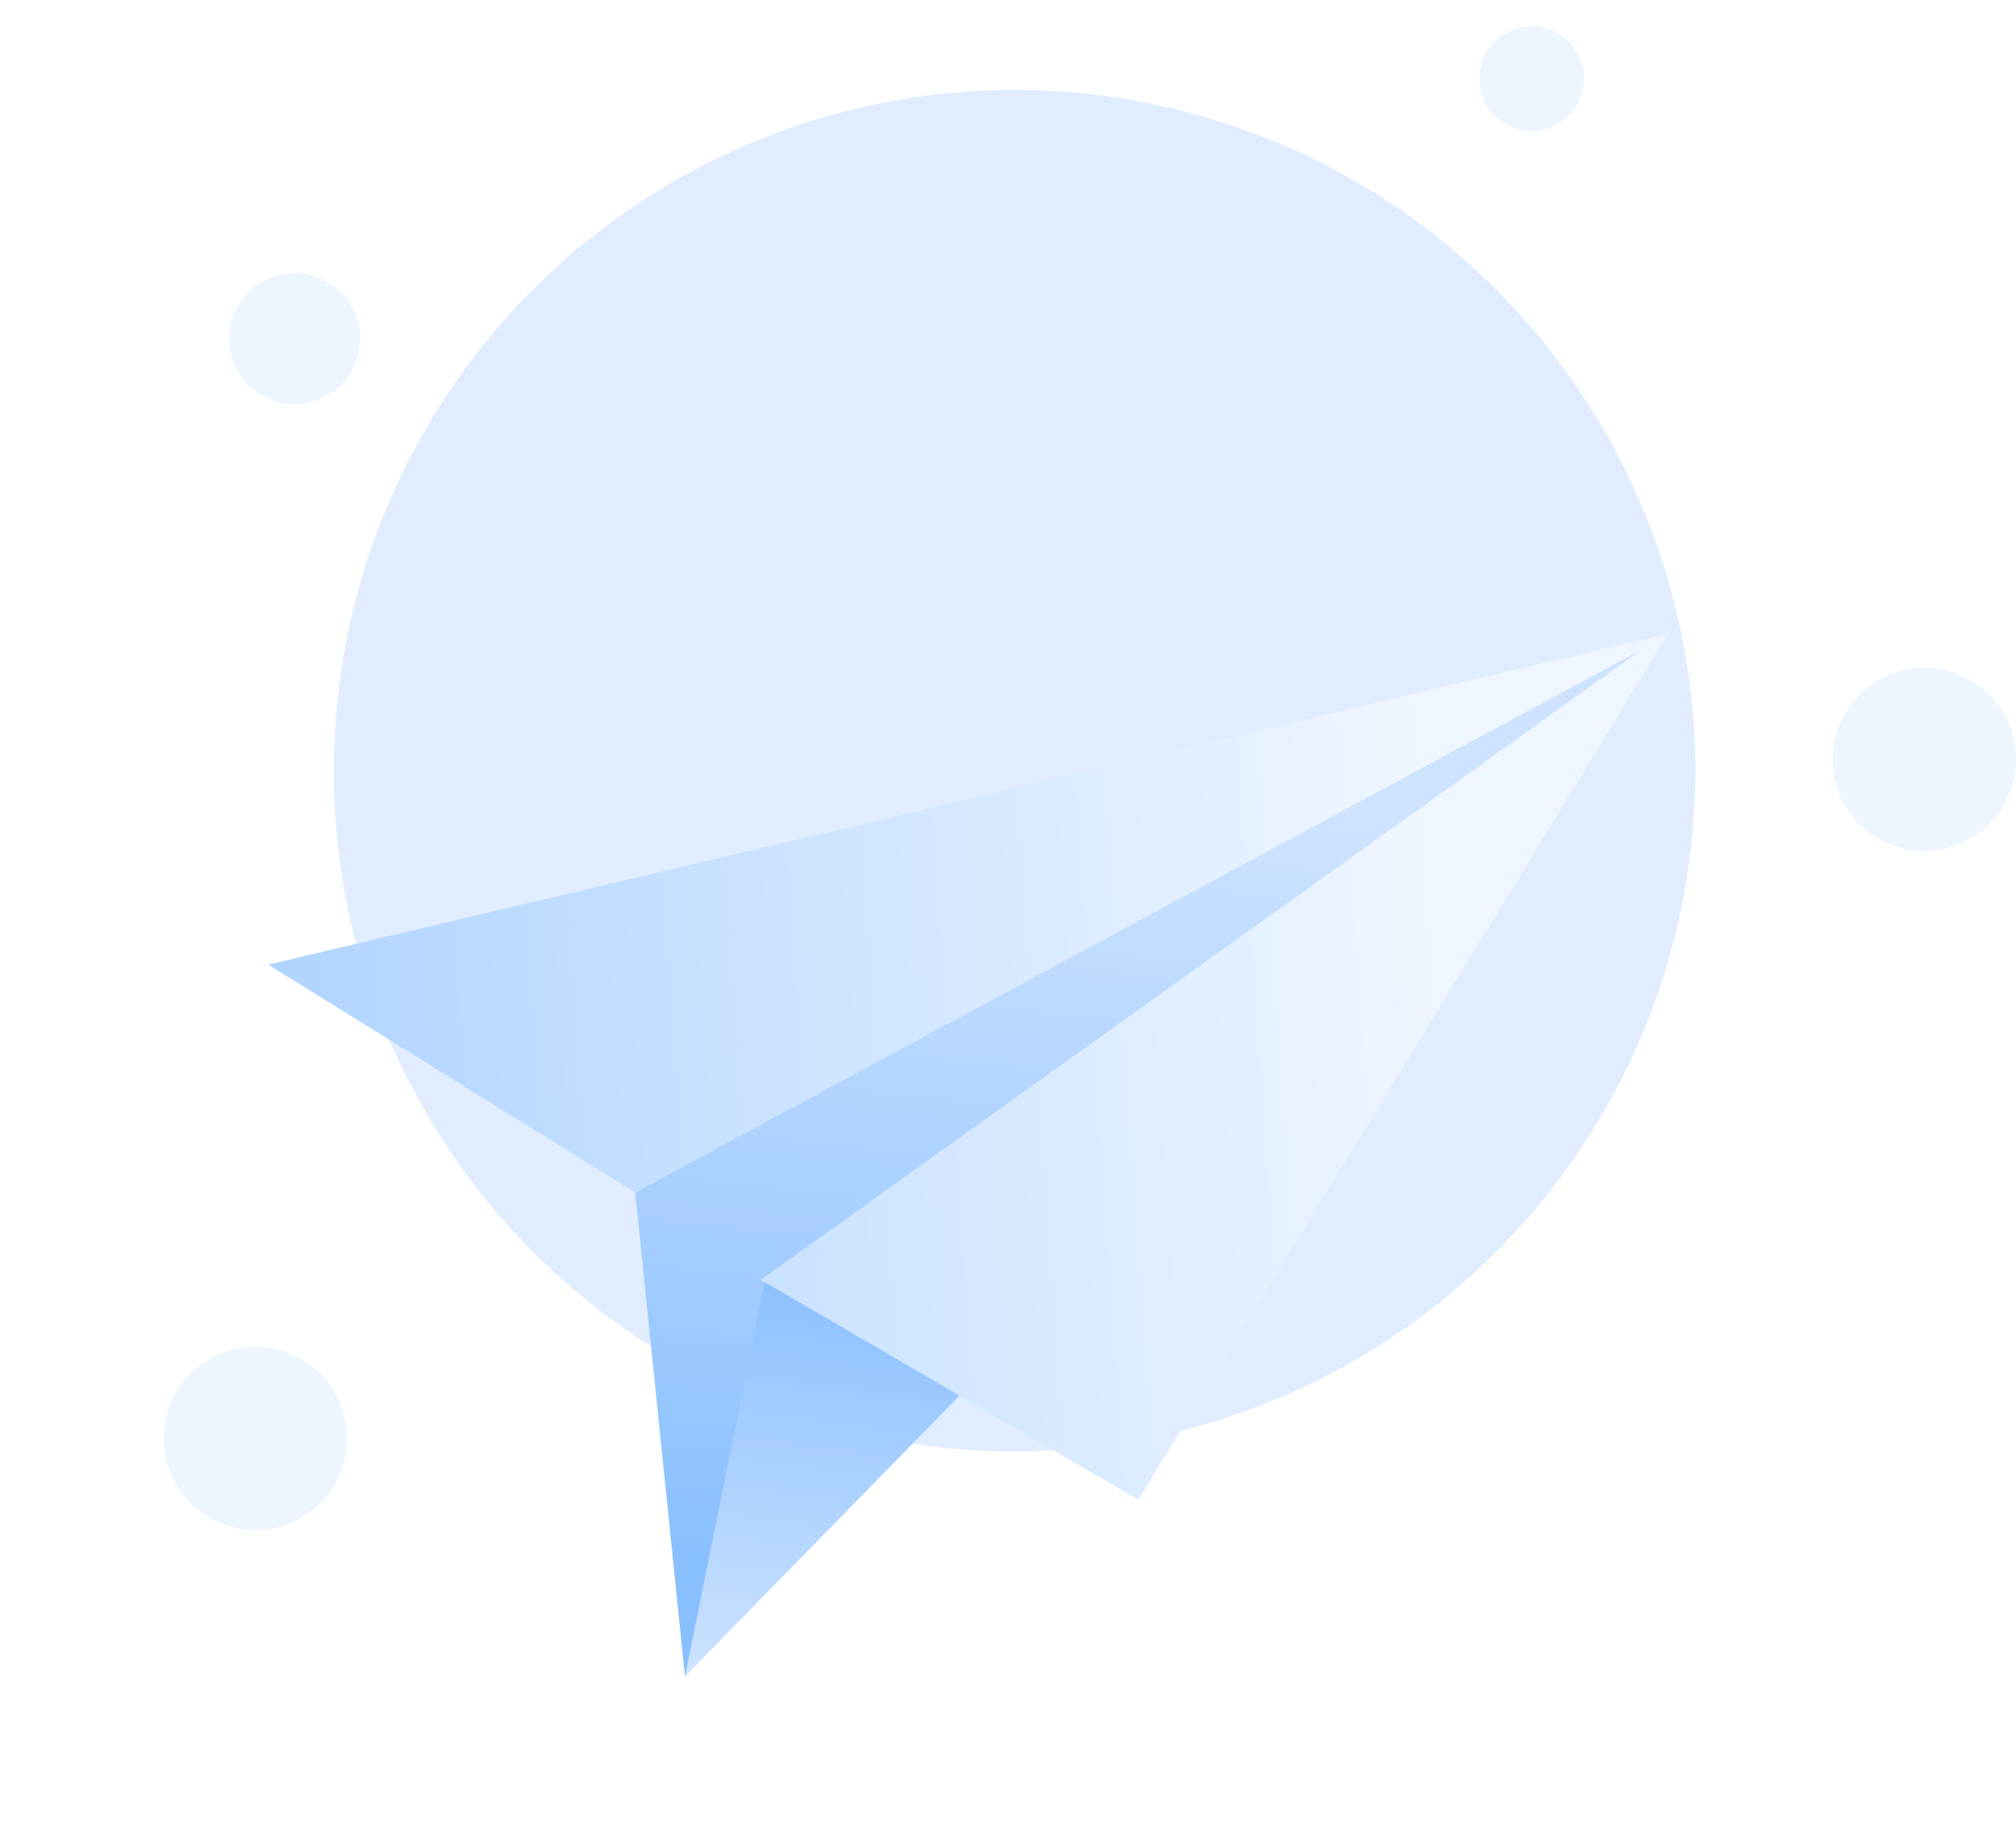
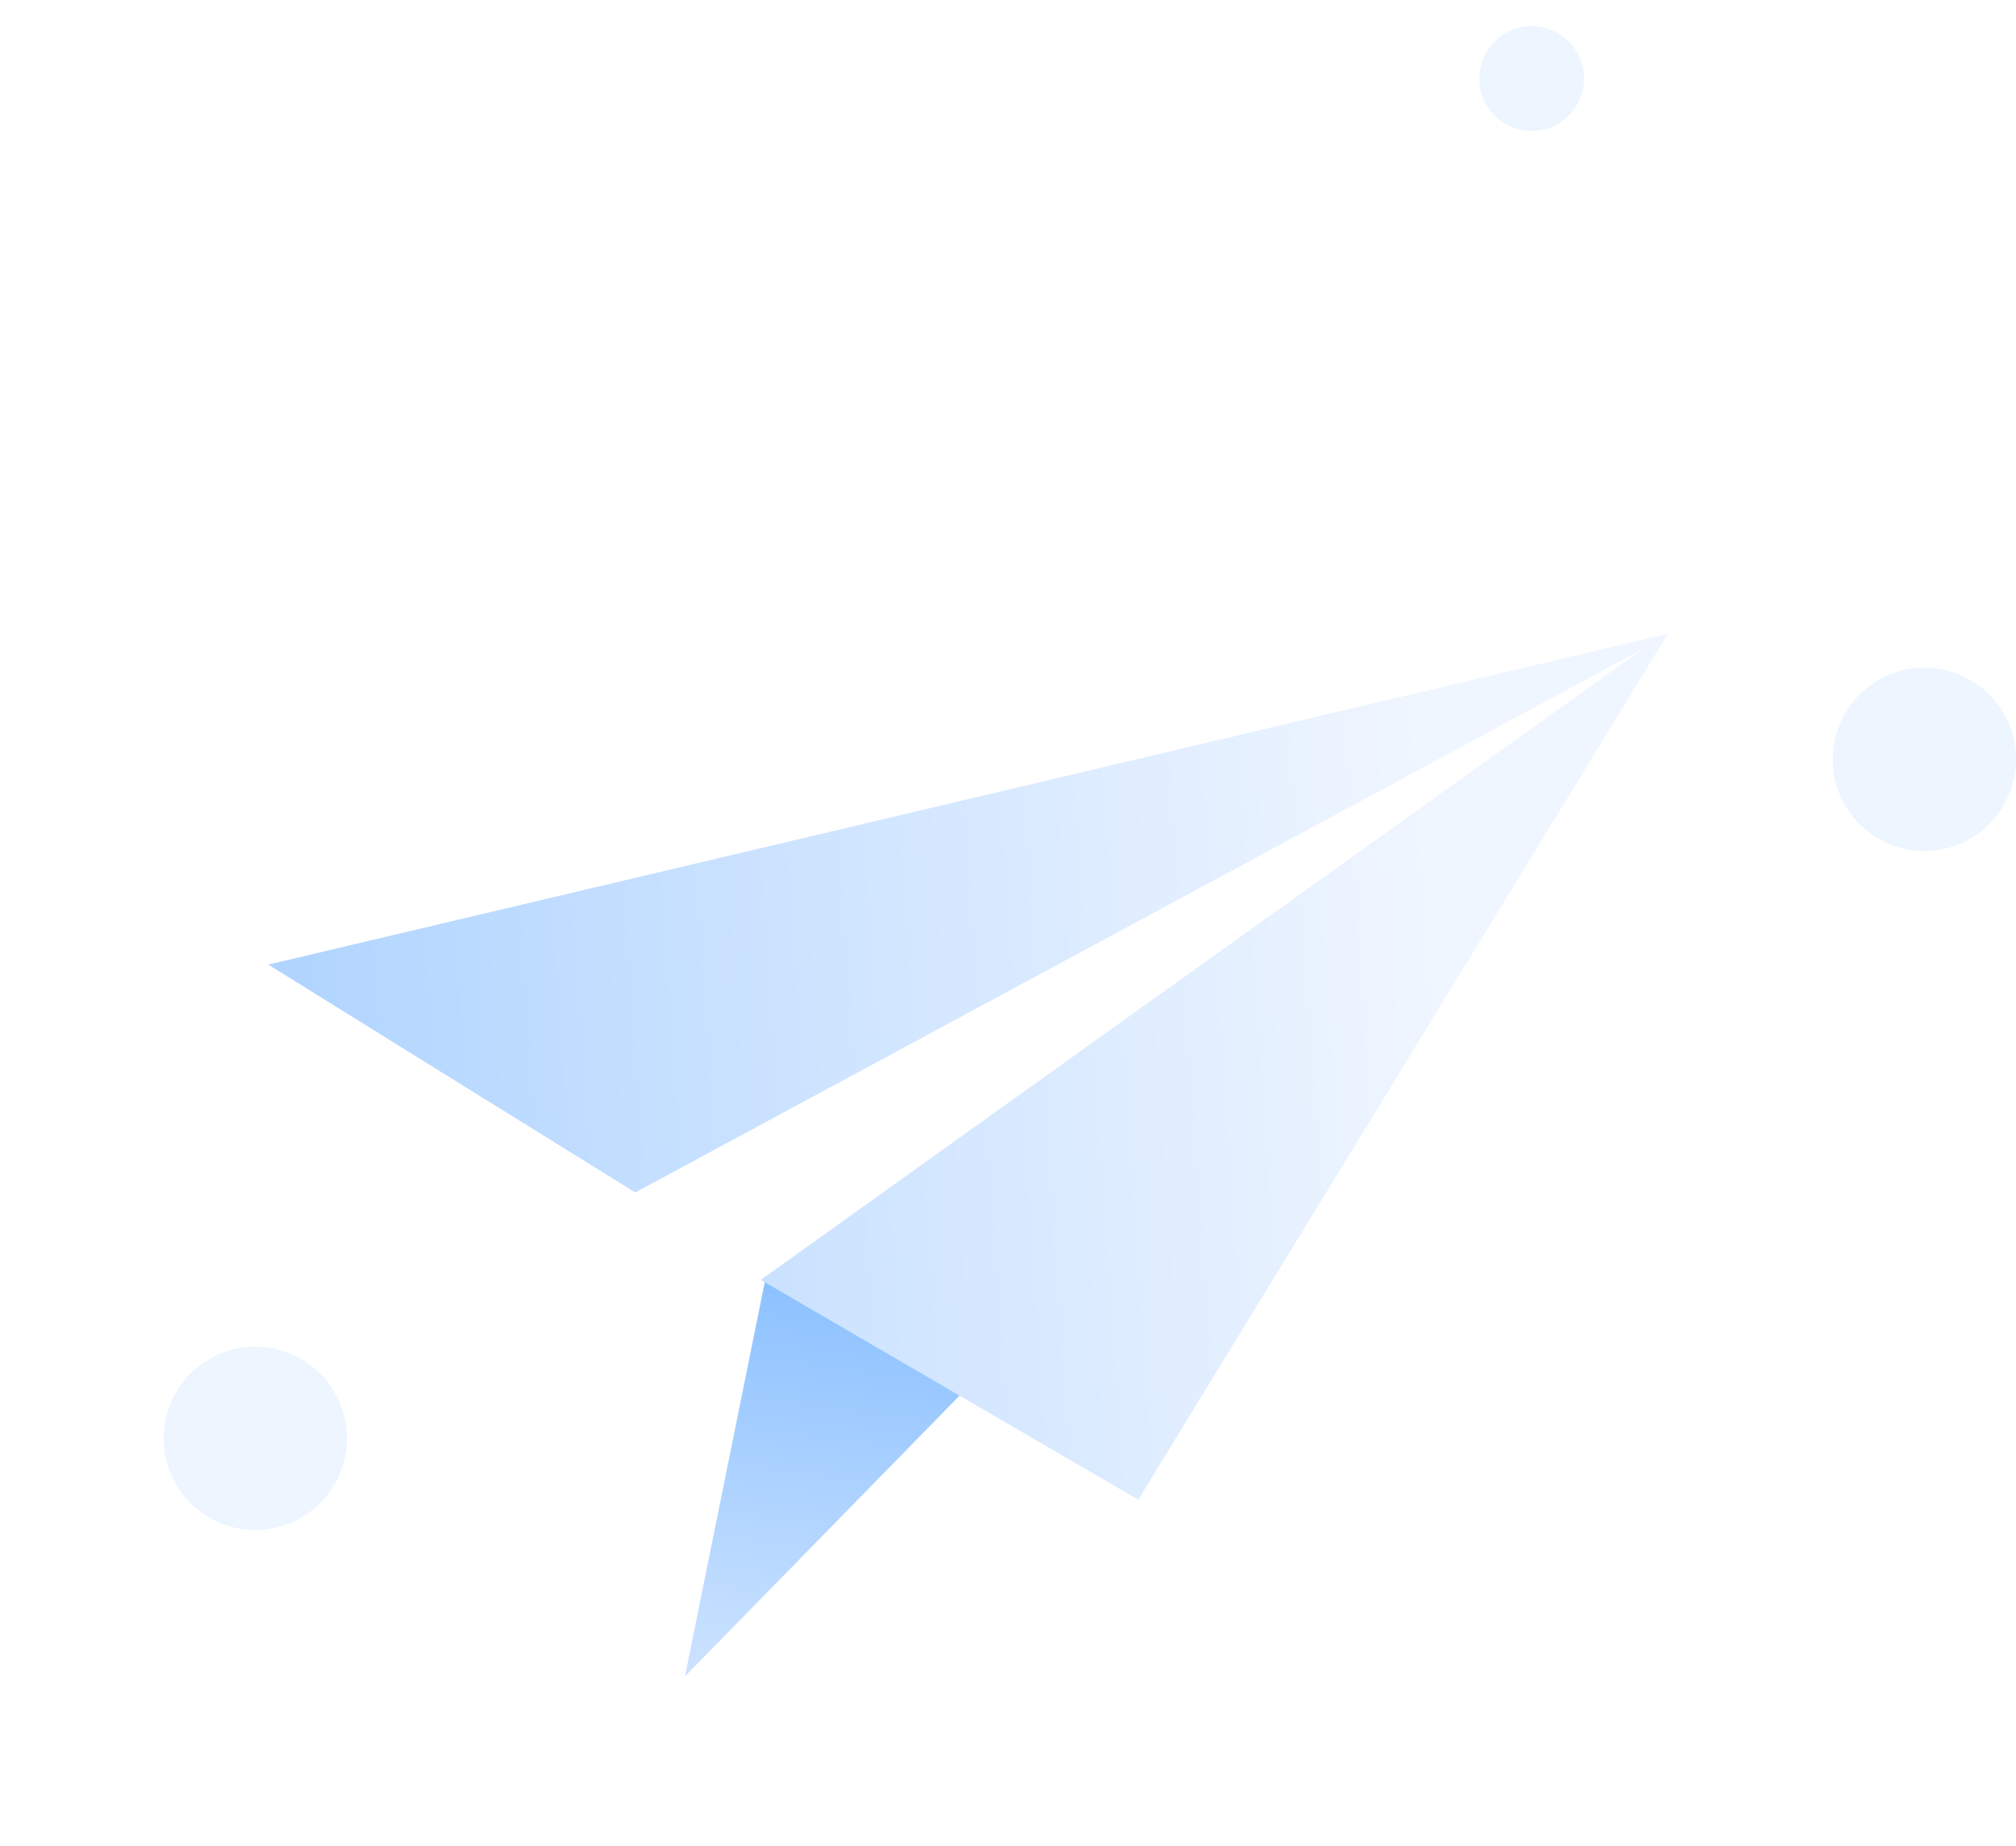
<svg xmlns="http://www.w3.org/2000/svg" width="154" height="141" viewBox="0 0 154 141" fill="none">
-   <circle cx="77.5" cy="58.867" r="52" fill="#E1EDFF" />
-   <circle cx="22.5" cy="25.867" r="5" fill="#EDF5FF" />
  <circle cx="19.5" cy="109.867" r="7" fill="#EDF5FF" />
  <circle cx="147" cy="58" r="7" fill="#EDF5FF" />
  <circle cx="117" cy="6" r="4" fill="#EDF5FF" />
  <g filter="url(#filter0_dd_2123_1518)">
-     <path d="M127.067 20.354L48.523 63.085L52.324 100.046L127.067 20.354Z" fill="url(#paint0_linear_2123_1518)" />
    <path d="M52.325 100.046L58.517 69.454L76.138 69.967L77.352 74.459L52.325 100.046Z" fill="url(#paint1_linear_2123_1518)" />
    <path d="M20.491 45.679L48.524 63.085L125.461 21.586L58.114 69.762L86.951 86.552L127.422 20.4L20.491 45.679Z" fill="url(#paint2_linear_2123_1518)" />
  </g>
  <defs>
    <filter id="filter0_dd_2123_1518" x="0.49" y="20.354" width="146.932" height="119.692" filterUnits="userSpaceOnUse" color-interpolation-filters="sRGB">
      <feFlood flood-opacity="0" result="BackgroundImageFix" />
      <feColorMatrix in="SourceAlpha" type="matrix" values="0 0 0 0 0 0 0 0 0 0 0 0 0 0 0 0 0 0 127 0" result="hardAlpha" />
      <feMorphology radius="4" operator="erode" in="SourceAlpha" result="effect1_dropShadow_2123_1518" />
      <feOffset dy="8" />
      <feGaussianBlur stdDeviation="4" />
      <feColorMatrix type="matrix" values="0 0 0 0 0.063 0 0 0 0 0.094 0 0 0 0 0.157 0 0 0 0.03 0" />
      <feBlend mode="normal" in2="BackgroundImageFix" result="effect1_dropShadow_2123_1518" />
      <feColorMatrix in="SourceAlpha" type="matrix" values="0 0 0 0 0 0 0 0 0 0 0 0 0 0 0 0 0 0 127 0" result="hardAlpha" />
      <feMorphology radius="4" operator="erode" in="SourceAlpha" result="effect2_dropShadow_2123_1518" />
      <feOffset dy="20" />
      <feGaussianBlur stdDeviation="12" />
      <feColorMatrix type="matrix" values="0 0 0 0 0.063 0 0 0 0 0.094 0 0 0 0 0.157 0 0 0 0.08 0" />
      <feBlend mode="normal" in2="effect1_dropShadow_2123_1518" result="effect2_dropShadow_2123_1518" />
      <feBlend mode="normal" in="SourceGraphic" in2="effect2_dropShadow_2123_1518" result="shape" />
    </filter>
    <linearGradient id="paint0_linear_2123_1518" x1="81.985" y1="33.006" x2="75.542" y2="94.567" gradientUnits="userSpaceOnUse">
      <stop stop-color="#CDE3FF" />
      <stop offset="1" stop-color="#88BFFF" />
    </linearGradient>
    <linearGradient id="paint1_linear_2123_1518" x1="67.267" y1="68.8" x2="62.971" y2="101.446" gradientUnits="userSpaceOnUse">
      <stop stop-color="#88BFFF" />
      <stop offset="1" stop-color="#CDE3FF" />
    </linearGradient>
    <linearGradient id="paint2_linear_2123_1518" x1="-35" y1="49" x2="109.903" y2="38.733" gradientUnits="userSpaceOnUse">
      <stop stop-color="#88BFFF" />
      <stop offset="1" stop-color="#F0F6FF" />
    </linearGradient>
  </defs>
</svg>